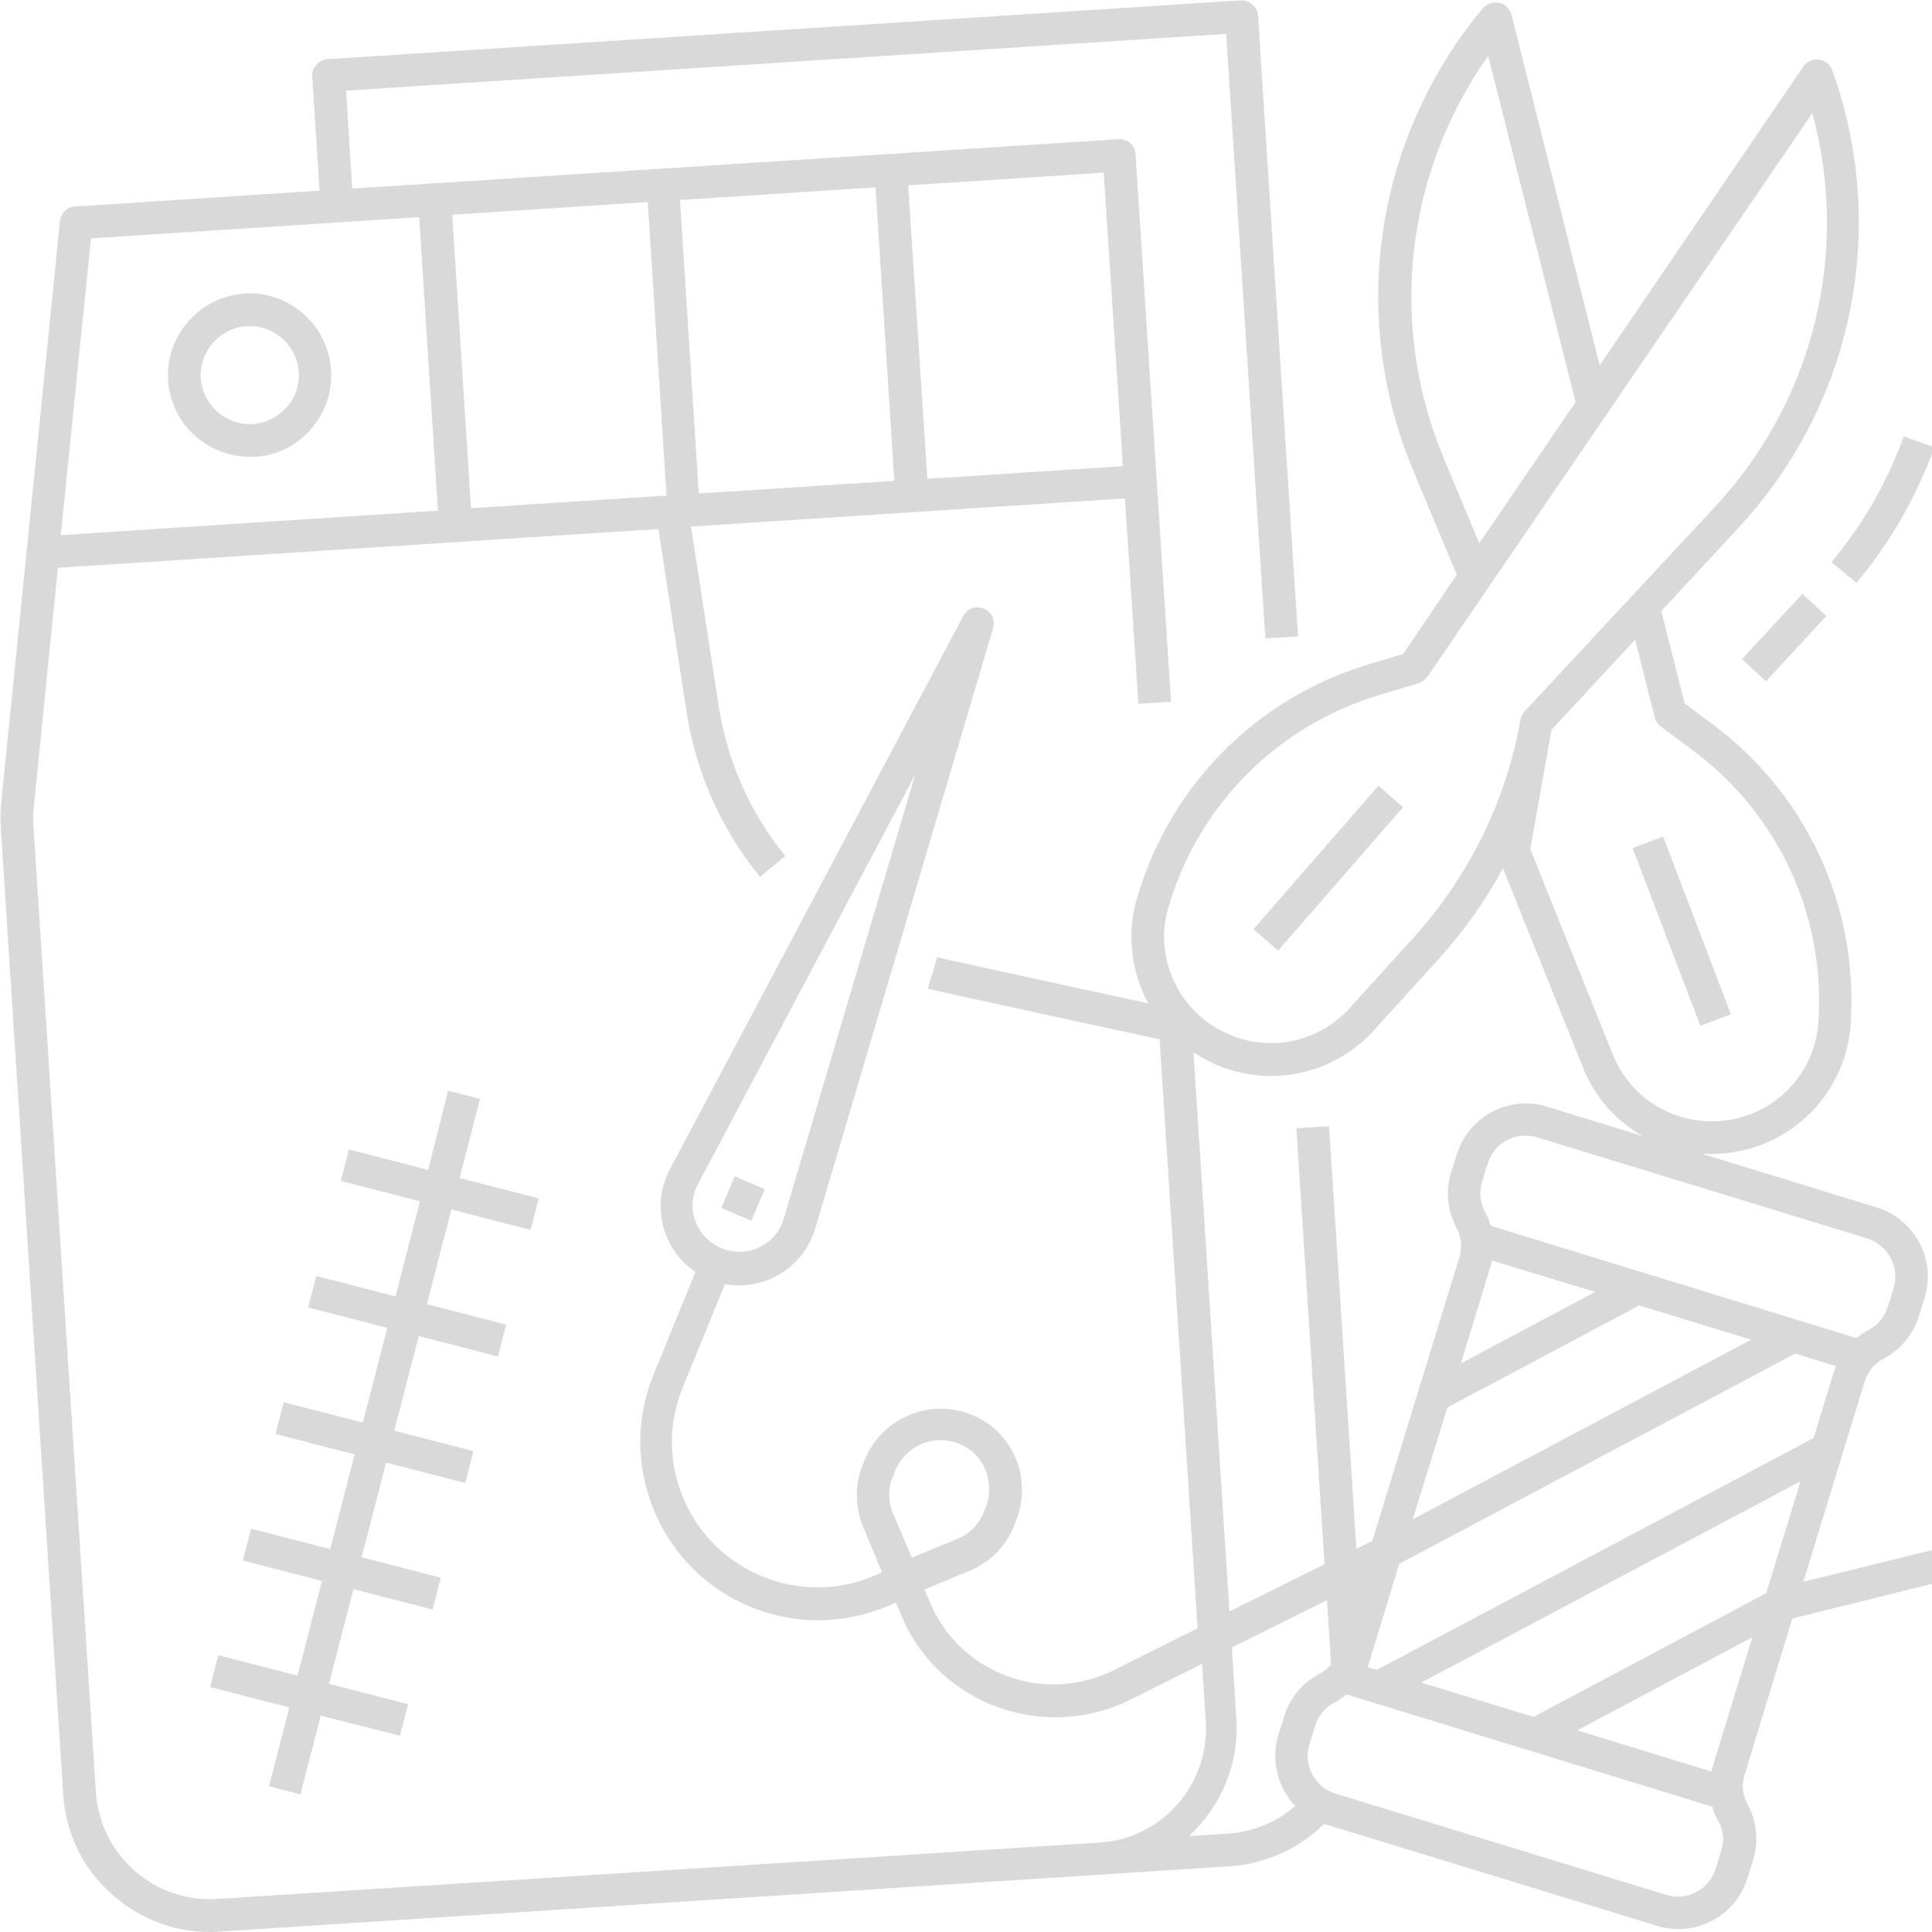
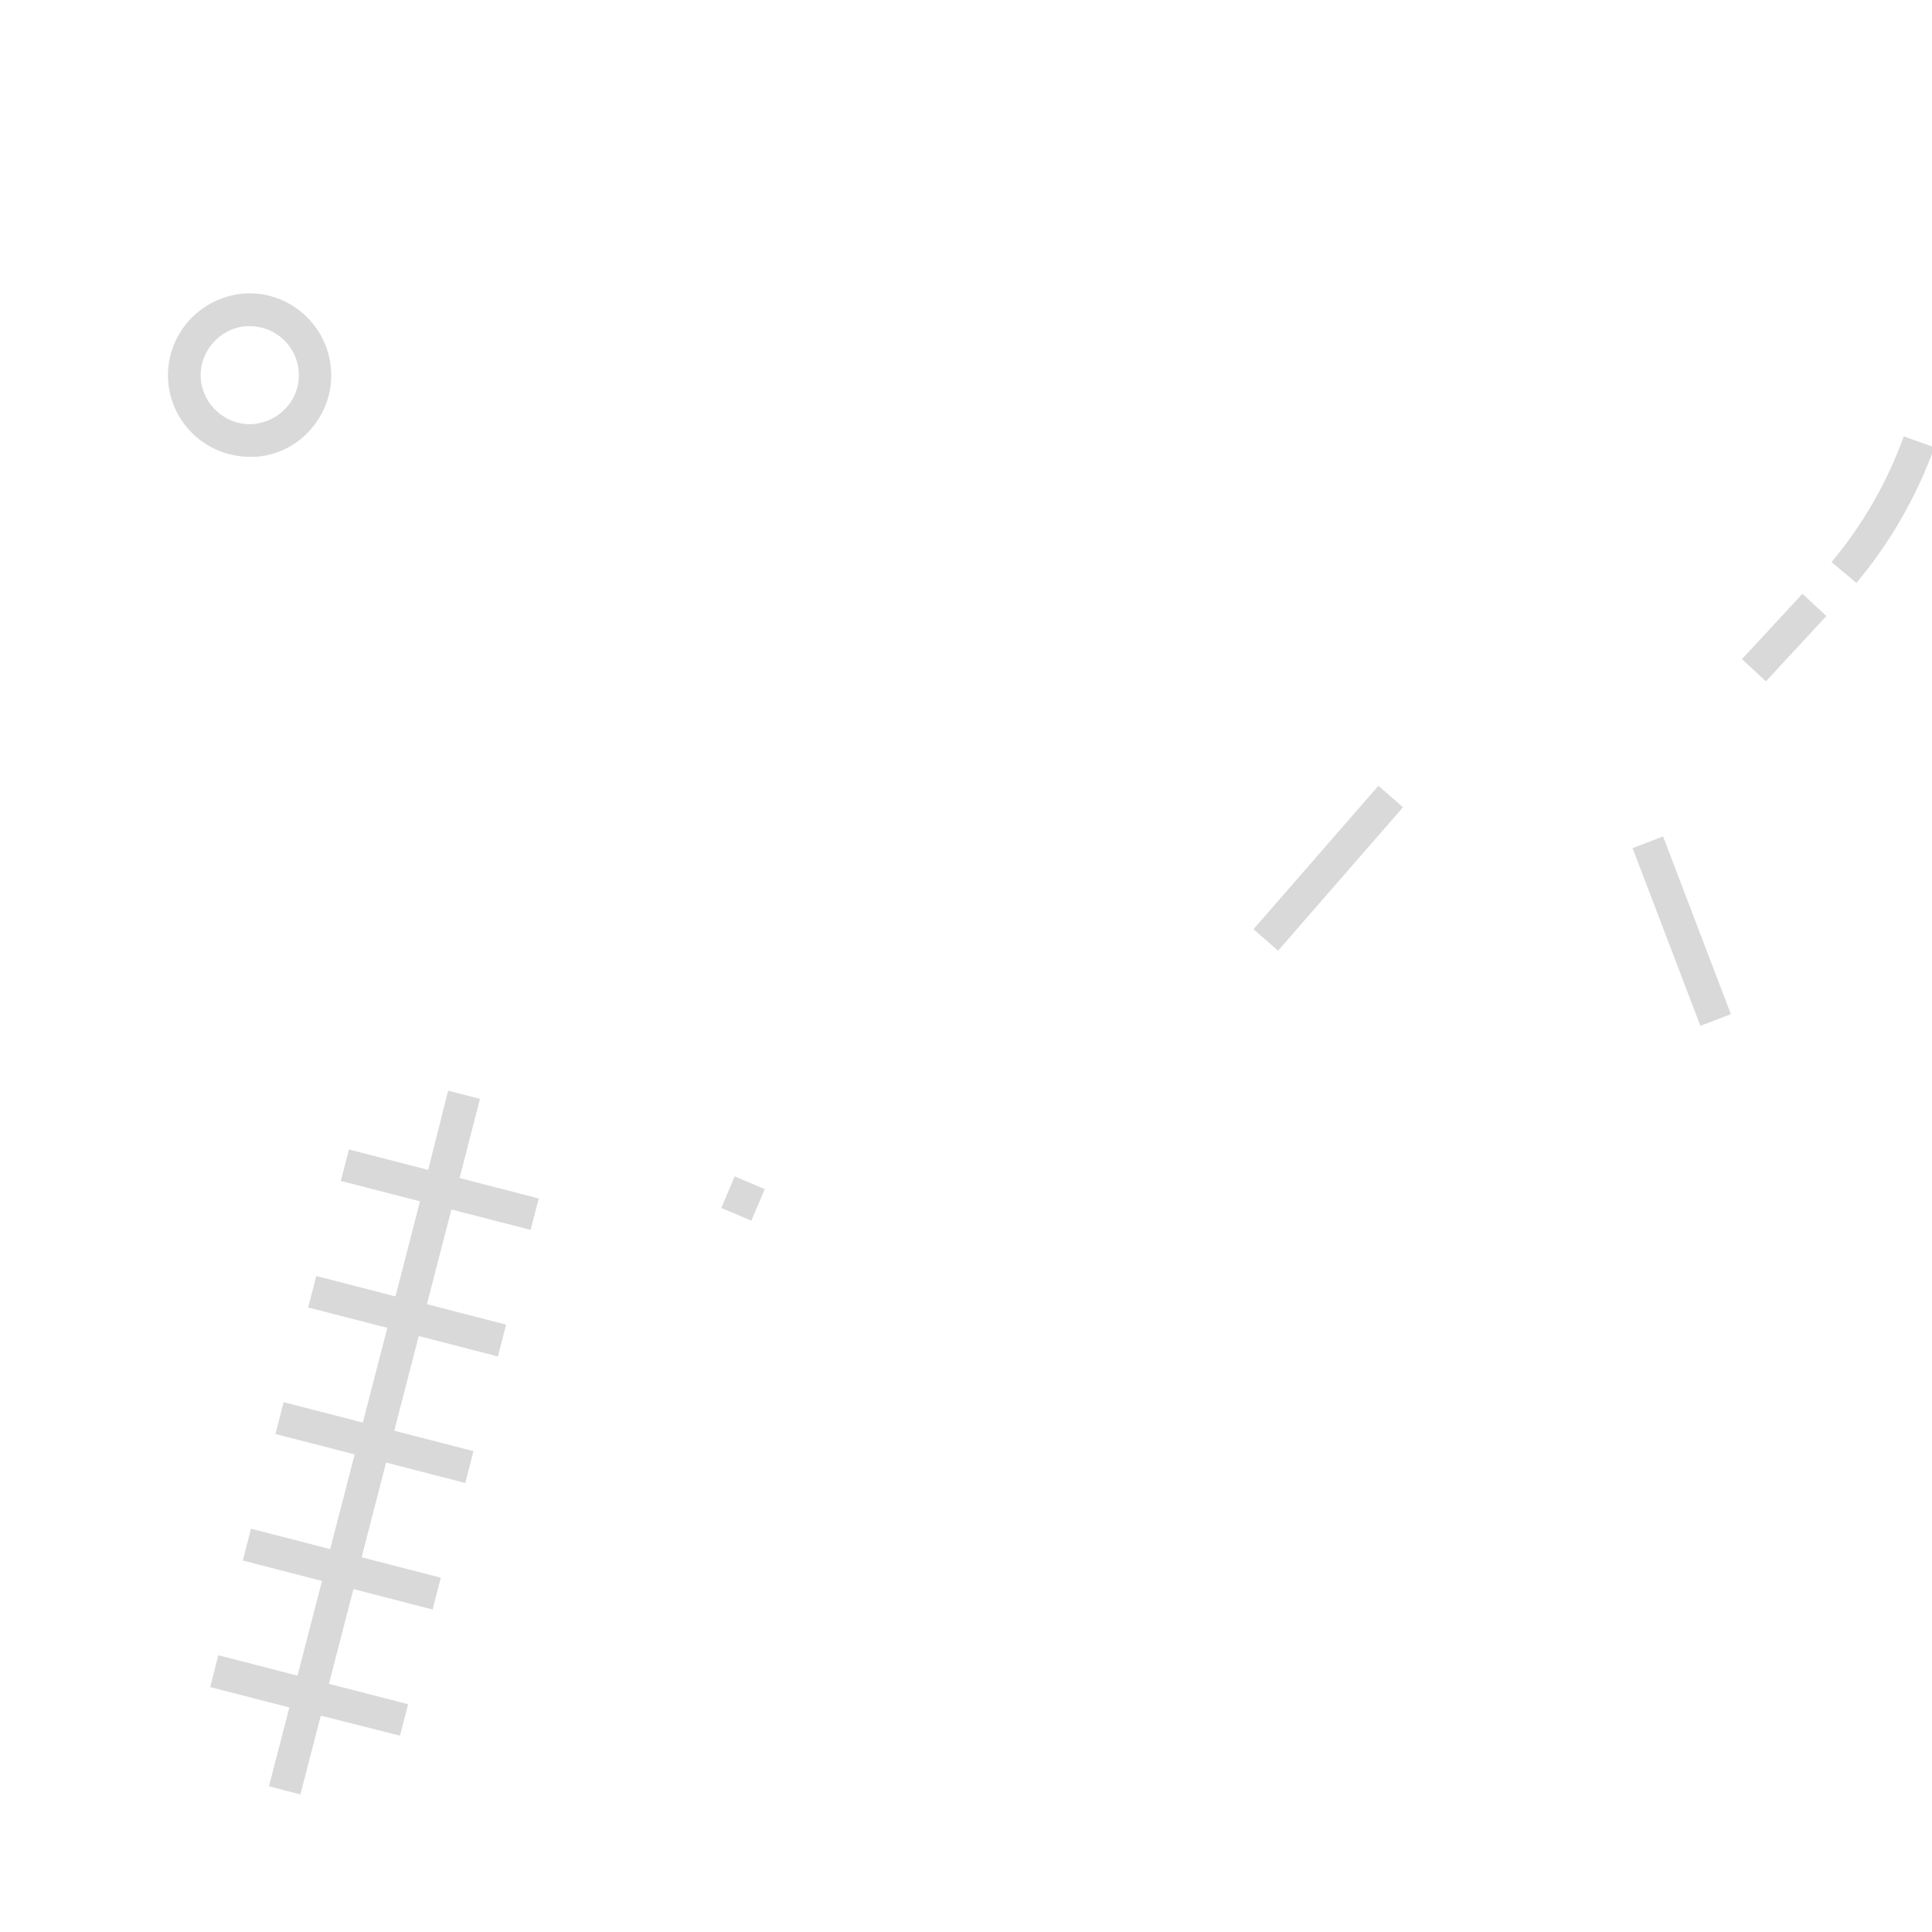
<svg xmlns="http://www.w3.org/2000/svg" width="500" zoomAndPan="magnify" viewBox="0 0 375 375" height="500" preserveAspectRatio="xMidYMid meet" version="1.0">
  <path fill="#d9d9d9" d="M 48.477 88.66 C 48.793 88.66 49.191 88.66 49.508 88.66 C 53.707 88.422 57.59 86.52 60.363 83.273 C 63.137 80.102 64.562 75.984 64.246 71.785 C 63.691 63.066 56.086 56.414 47.449 56.969 C 38.73 57.602 32.078 65.129 32.633 73.844 C 33.188 82.242 40.16 88.66 48.477 88.66 Z M 47.844 63.305 C 48.082 63.305 48.238 63.305 48.477 63.305 C 53.469 63.305 57.668 67.188 57.984 72.18 C 58.145 74.715 57.352 77.172 55.609 79.074 C 53.945 80.973 51.648 82.082 49.113 82.32 C 43.883 82.637 39.367 78.676 38.969 73.445 C 38.652 68.219 42.613 63.703 47.844 63.305 Z M 47.844 63.305 " fill-opacity="1" fill-rule="nonzero" />
  <path fill="#d9d9d9" d="M 102.988 238.723 L 104.574 232.621 L 89.203 228.66 L 93.164 213.289 L 86.984 211.703 L 83.102 227.074 L 67.73 223.113 L 66.145 229.215 L 81.516 233.176 L 76.762 251.637 L 61.391 247.676 L 59.809 253.777 L 75.18 257.738 L 70.426 276.121 L 55.055 272.16 L 53.469 278.34 L 68.84 282.301 L 64.086 300.68 L 48.715 296.719 L 47.133 302.898 L 62.5 306.863 L 57.746 325.242 L 42.379 321.281 L 40.793 327.461 L 56.164 331.422 L 52.203 346.715 L 58.301 348.301 L 62.266 333.008 L 77.637 336.891 L 79.219 330.789 L 63.848 326.828 L 68.602 308.445 L 83.973 312.406 L 85.559 306.227 L 70.188 302.266 L 74.941 283.883 L 90.312 287.848 L 91.895 281.664 L 76.527 277.703 L 81.281 259.324 L 96.648 263.285 L 98.234 257.105 L 82.863 253.145 L 87.617 234.762 Z M 102.988 238.723 " fill-opacity="1" fill-rule="nonzero" />
-   <path fill="#d9d9d9" d="M 338.621 344.496 L 347.891 314.152 L 378.238 306.625 L 376.73 300.445 L 350.031 307.02 L 361.914 268.195 C 362.551 266.215 363.816 264.633 365.641 263.68 C 368.969 261.938 371.344 259.008 372.453 255.441 L 373.562 251.875 C 375.859 244.508 371.66 236.664 364.293 234.363 L 330.223 223.906 C 330.777 223.984 331.332 223.984 331.887 223.984 C 331.965 223.984 332.047 223.984 332.203 223.984 C 346.465 223.984 358.27 212.973 359.223 198.711 C 360.727 175.895 350.664 154.105 332.281 140.477 L 326.973 136.516 L 322.457 118.609 L 337.434 102.445 C 359.695 78.438 366.668 44.449 355.656 13.629 C 355.262 12.52 354.23 11.727 353.043 11.566 C 351.852 11.41 350.664 11.965 350.031 12.914 L 310.496 70.91 L 293.379 2.852 C 293.062 1.664 292.191 0.793 291.004 0.555 C 289.816 0.316 288.625 0.715 287.836 1.586 C 266.918 26.699 261.688 61.086 274.285 91.273 L 282.762 111.559 L 272.383 126.93 L 266.047 128.828 C 244.098 135.328 227.145 152.281 220.727 174.23 C 218.586 181.359 219.617 188.648 222.863 194.75 C 222.863 194.75 183.328 186.191 181.902 185.797 L 180.082 191.898 C 181.664 192.371 225.082 201.723 225.082 201.723 L 232.453 316.051 L 216.129 324.215 C 209.395 327.539 201.551 327.859 194.66 325.004 C 188.242 322.391 183.172 317.398 180.477 310.98 L 179.445 308.523 L 188.242 304.879 C 192.125 303.215 195.215 300.207 196.797 296.246 L 197.195 295.215 C 198.777 291.254 198.777 286.895 197.113 283.012 C 195.449 279.051 192.359 276.039 188.398 274.535 C 180.398 271.367 171.207 275.25 167.879 283.25 L 167.484 284.281 C 165.898 288.164 165.898 292.52 167.562 296.402 L 171.207 305.199 L 169.543 305.91 C 162.57 308.844 154.965 308.844 147.992 305.988 C 141.02 303.137 135.551 297.75 132.621 290.777 C 129.691 283.805 129.691 276.199 132.543 269.227 L 140.703 249.262 C 141.574 249.418 142.523 249.5 143.477 249.5 C 145.457 249.5 147.438 249.102 149.418 248.309 C 153.695 246.488 156.867 242.922 158.211 238.562 L 192.758 121.938 C 193.234 120.352 192.441 118.688 190.934 118.133 C 189.43 117.5 187.688 118.133 186.973 119.559 L 130.008 226.996 C 127.867 231.039 127.629 235.871 129.453 240.148 C 130.641 243 132.621 245.301 134.996 246.883 L 126.836 266.852 C 123.352 275.406 123.43 284.758 126.996 293.312 C 130.562 301.789 137.215 308.445 145.773 311.934 C 154.332 315.418 163.68 315.34 172.238 311.773 L 173.898 311.062 L 174.93 313.516 C 178.258 321.52 184.516 327.699 192.598 330.949 C 196.559 332.531 200.68 333.324 204.879 333.324 C 209.871 333.324 214.785 332.215 219.379 329.918 L 233.324 322.945 L 234.035 334.117 C 234.828 346.316 225.559 356.934 213.355 357.648 L 42.219 368.582 C 36.277 368.977 30.57 366.996 26.133 363.117 C 21.699 359.234 19.004 353.766 18.609 347.902 L 6.484 160.203 C 6.406 159.016 6.406 157.75 6.566 156.559 L 11.238 110.211 L 127.789 102.684 L 133.254 138.18 C 135.078 149.906 139.988 160.996 147.516 170.188 L 152.43 166.148 C 145.613 157.828 141.18 147.766 139.516 137.148 L 134.125 102.207 L 218.348 96.742 L 220.965 136.594 L 227.301 136.199 L 220.41 29.949 C 220.328 28.207 218.824 26.859 217.082 27.02 L 68.363 36.605 L 67.176 17.59 L 238 6.574 L 245.605 123.918 L 251.941 123.52 L 244.18 3.012 C 244.098 2.141 243.703 1.426 243.07 0.871 C 242.434 0.316 241.645 0 240.77 0.078 L 63.531 11.488 C 62.66 11.566 61.945 11.965 61.391 12.598 C 60.836 13.23 60.52 14.023 60.602 14.895 L 62.027 37 L 14.566 40.09 C 12.98 40.172 11.793 41.359 11.637 42.941 L 0.227 155.926 C 0.066 157.512 0.066 159.098 0.148 160.602 L 12.27 348.301 C 12.746 355.906 16.152 362.879 21.934 367.871 C 27.164 372.465 33.82 375 40.715 375 C 41.348 375 41.98 375 42.613 374.922 L 238.711 362.242 C 245.684 361.77 252.102 358.836 257.012 354.004 C 257.172 354.082 257.332 354.164 257.488 354.164 L 321.668 373.812 C 323.012 374.207 324.438 374.445 325.785 374.445 C 328.004 374.445 330.301 373.891 332.363 372.781 C 335.691 371.039 338.066 368.105 339.176 364.543 L 340.285 360.977 C 341.395 357.41 341 353.609 339.254 350.281 C 338.227 348.535 337.988 346.477 338.621 344.496 Z M 135.473 229.848 L 177.625 150.379 L 152.113 236.582 C 151.32 239.199 149.496 241.258 146.961 242.289 C 142.367 244.191 137.137 242.051 135.156 237.457 C 134.047 235 134.207 232.227 135.473 229.848 Z M 173.348 293.789 C 172.395 291.41 172.316 288.875 173.348 286.5 L 173.742 285.469 C 175.246 281.824 178.812 279.527 182.535 279.527 C 183.727 279.527 184.836 279.766 186.023 280.16 C 188.398 281.113 190.301 282.934 191.25 285.23 C 192.203 287.527 192.281 290.223 191.332 292.52 L 190.934 293.551 C 189.984 295.926 188.16 297.75 185.785 298.699 L 176.992 302.344 Z M 129.371 96.188 L 91.422 98.641 L 87.777 41.676 L 125.727 39.219 Z M 131.988 38.824 L 169.938 36.367 L 173.582 93.336 L 135.633 95.789 Z M 217.953 90.48 L 180 92.938 L 176.277 35.973 L 214.23 33.516 Z M 17.656 46.27 L 81.359 42.152 L 85.004 99.117 L 11.793 103.871 Z M 275.871 326.59 L 349.477 287.527 L 342.82 309.238 L 297.66 333.246 Z M 289.262 245.934 C 289.418 245.535 289.5 245.062 289.578 244.664 L 309.621 250.766 L 283.555 264.633 Z M 280.941 273.188 L 318.18 253.379 L 339.891 260.035 L 274.207 294.898 Z M 265.887 322.23 L 271.594 303.535 L 348.445 262.73 L 356.371 265.188 C 356.211 265.582 356.051 265.977 355.895 266.453 L 352.012 279.129 L 267.234 324.133 L 265.414 323.578 C 265.648 323.023 265.73 322.629 265.887 322.23 Z M 367.539 250.055 L 366.43 253.617 C 365.797 255.598 364.531 257.184 362.707 258.133 C 361.836 258.609 361.043 259.164 360.332 259.719 L 289.34 237.93 C 289.102 236.98 288.707 236.109 288.23 235.238 C 287.281 233.414 287.043 231.355 287.676 229.375 L 288.785 225.809 C 289.816 222.48 292.824 220.422 296.074 220.422 C 296.789 220.422 297.578 220.5 298.293 220.738 L 362.469 240.387 C 366.512 241.734 368.809 246.012 367.539 250.055 Z M 321.191 139.289 C 321.348 140 321.824 140.637 322.379 141.031 L 328.559 145.625 C 345.199 157.988 354.309 177.715 352.961 198.316 C 352.25 209.25 343.219 217.648 332.281 217.648 C 332.203 217.648 332.125 217.648 332.047 217.648 C 323.648 217.566 316.199 212.496 313.031 204.652 L 297.023 164.801 L 301.145 141.664 L 317.387 124.156 Z M 280.227 88.898 C 269.375 62.91 272.781 33.516 288.863 10.855 L 305.82 78.043 L 287.121 105.457 Z M 226.828 175.973 C 232.691 156.086 248.059 140.793 267.867 134.852 L 275.316 132.633 C 276.027 132.395 276.582 132 277.059 131.363 L 351.773 21.945 C 359.062 48.805 352.172 77.566 332.996 98.246 L 295.914 138.098 C 295.52 138.574 295.203 139.129 295.125 139.684 C 292.352 155.449 285.141 170.031 274.445 181.914 L 262.004 195.621 C 256.379 201.879 247.586 204.098 239.742 201.246 C 236.891 200.215 234.434 198.711 232.371 196.73 L 232.371 196.652 L 232.293 196.652 C 226.906 191.5 224.527 183.578 226.828 175.973 Z M 231.66 204.258 C 233.48 205.445 235.461 206.477 237.602 207.27 C 240.613 208.297 243.625 208.852 246.715 208.852 C 254.242 208.852 261.531 205.684 266.758 199.898 L 279.199 186.191 C 284.109 180.805 288.309 174.863 291.715 168.523 L 307.246 207.188 C 309.543 212.973 313.664 217.566 318.812 220.5 L 300.273 214.797 C 292.906 212.496 285.062 216.695 282.762 224.066 L 281.656 227.551 C 280.547 231.117 280.941 234.918 282.684 238.246 C 283.637 240.07 283.871 242.129 283.238 244.109 L 266.363 299.098 L 263.273 300.602 L 257.965 218.598 L 251.625 218.996 L 257.094 303.613 L 238.633 312.805 Z M 238.234 355.906 L 230.789 356.379 C 236.891 350.754 240.535 342.516 239.98 333.562 L 239.109 319.777 L 257.566 310.586 L 258.359 323.105 C 257.727 323.816 257.012 324.449 256.062 324.926 C 252.734 326.668 250.359 329.602 249.25 333.168 L 248.141 336.73 C 247.031 340.297 247.426 344.102 249.168 347.426 C 249.805 348.617 250.516 349.645 251.387 350.52 C 247.824 353.688 243.227 355.59 238.234 355.906 Z M 334.105 359.152 L 332.996 362.719 C 332.363 364.699 331.094 366.285 329.273 367.234 C 327.449 368.188 325.391 368.422 323.41 367.789 L 259.23 348.141 C 257.25 347.508 255.668 346.238 254.715 344.418 C 253.766 342.594 253.527 340.535 254.16 338.555 L 255.27 334.988 C 255.906 333.008 257.172 331.422 258.996 330.473 C 259.867 329.996 260.66 329.441 261.371 328.887 L 332.363 350.676 C 332.602 351.625 332.996 352.5 333.473 353.371 C 334.5 355.113 334.738 357.172 334.105 359.152 Z M 332.52 342.594 C 332.363 342.992 332.281 343.465 332.203 343.863 L 306.137 335.859 L 340.125 317.797 Z M 332.52 342.594 " fill-opacity="1" fill-rule="nonzero" />
  <path fill="#d9d9d9" d="M 243.297 180.359 L 267.547 152.516 L 272.324 156.68 L 248.078 184.523 Z M 243.297 180.359 " fill-opacity="1" fill-rule="nonzero" />
  <path fill="#d9d9d9" d="M 316.883 164.621 L 322.805 162.359 L 335.965 196.855 L 330.043 199.117 Z M 316.883 164.621 " fill-opacity="1" fill-rule="nonzero" />
  <path fill="#d9d9d9" d="M 360.332 113.141 C 366.906 105.297 371.977 96.426 375.465 86.836 L 369.523 84.699 C 366.273 93.652 361.598 101.812 355.496 109.102 Z M 360.332 113.141 " fill-opacity="1" fill-rule="nonzero" />
  <path fill="#d9d9d9" d="M 338.113 127.934 L 349.852 115.262 L 354.5 119.57 L 342.762 132.242 Z M 338.113 127.934 " fill-opacity="1" fill-rule="nonzero" />
  <path fill="#d9d9d9" d="M 140 234.453 L 142.613 228.332 L 148.441 230.816 L 145.832 236.938 Z M 140 234.453 " fill-opacity="1" fill-rule="nonzero" />
</svg>